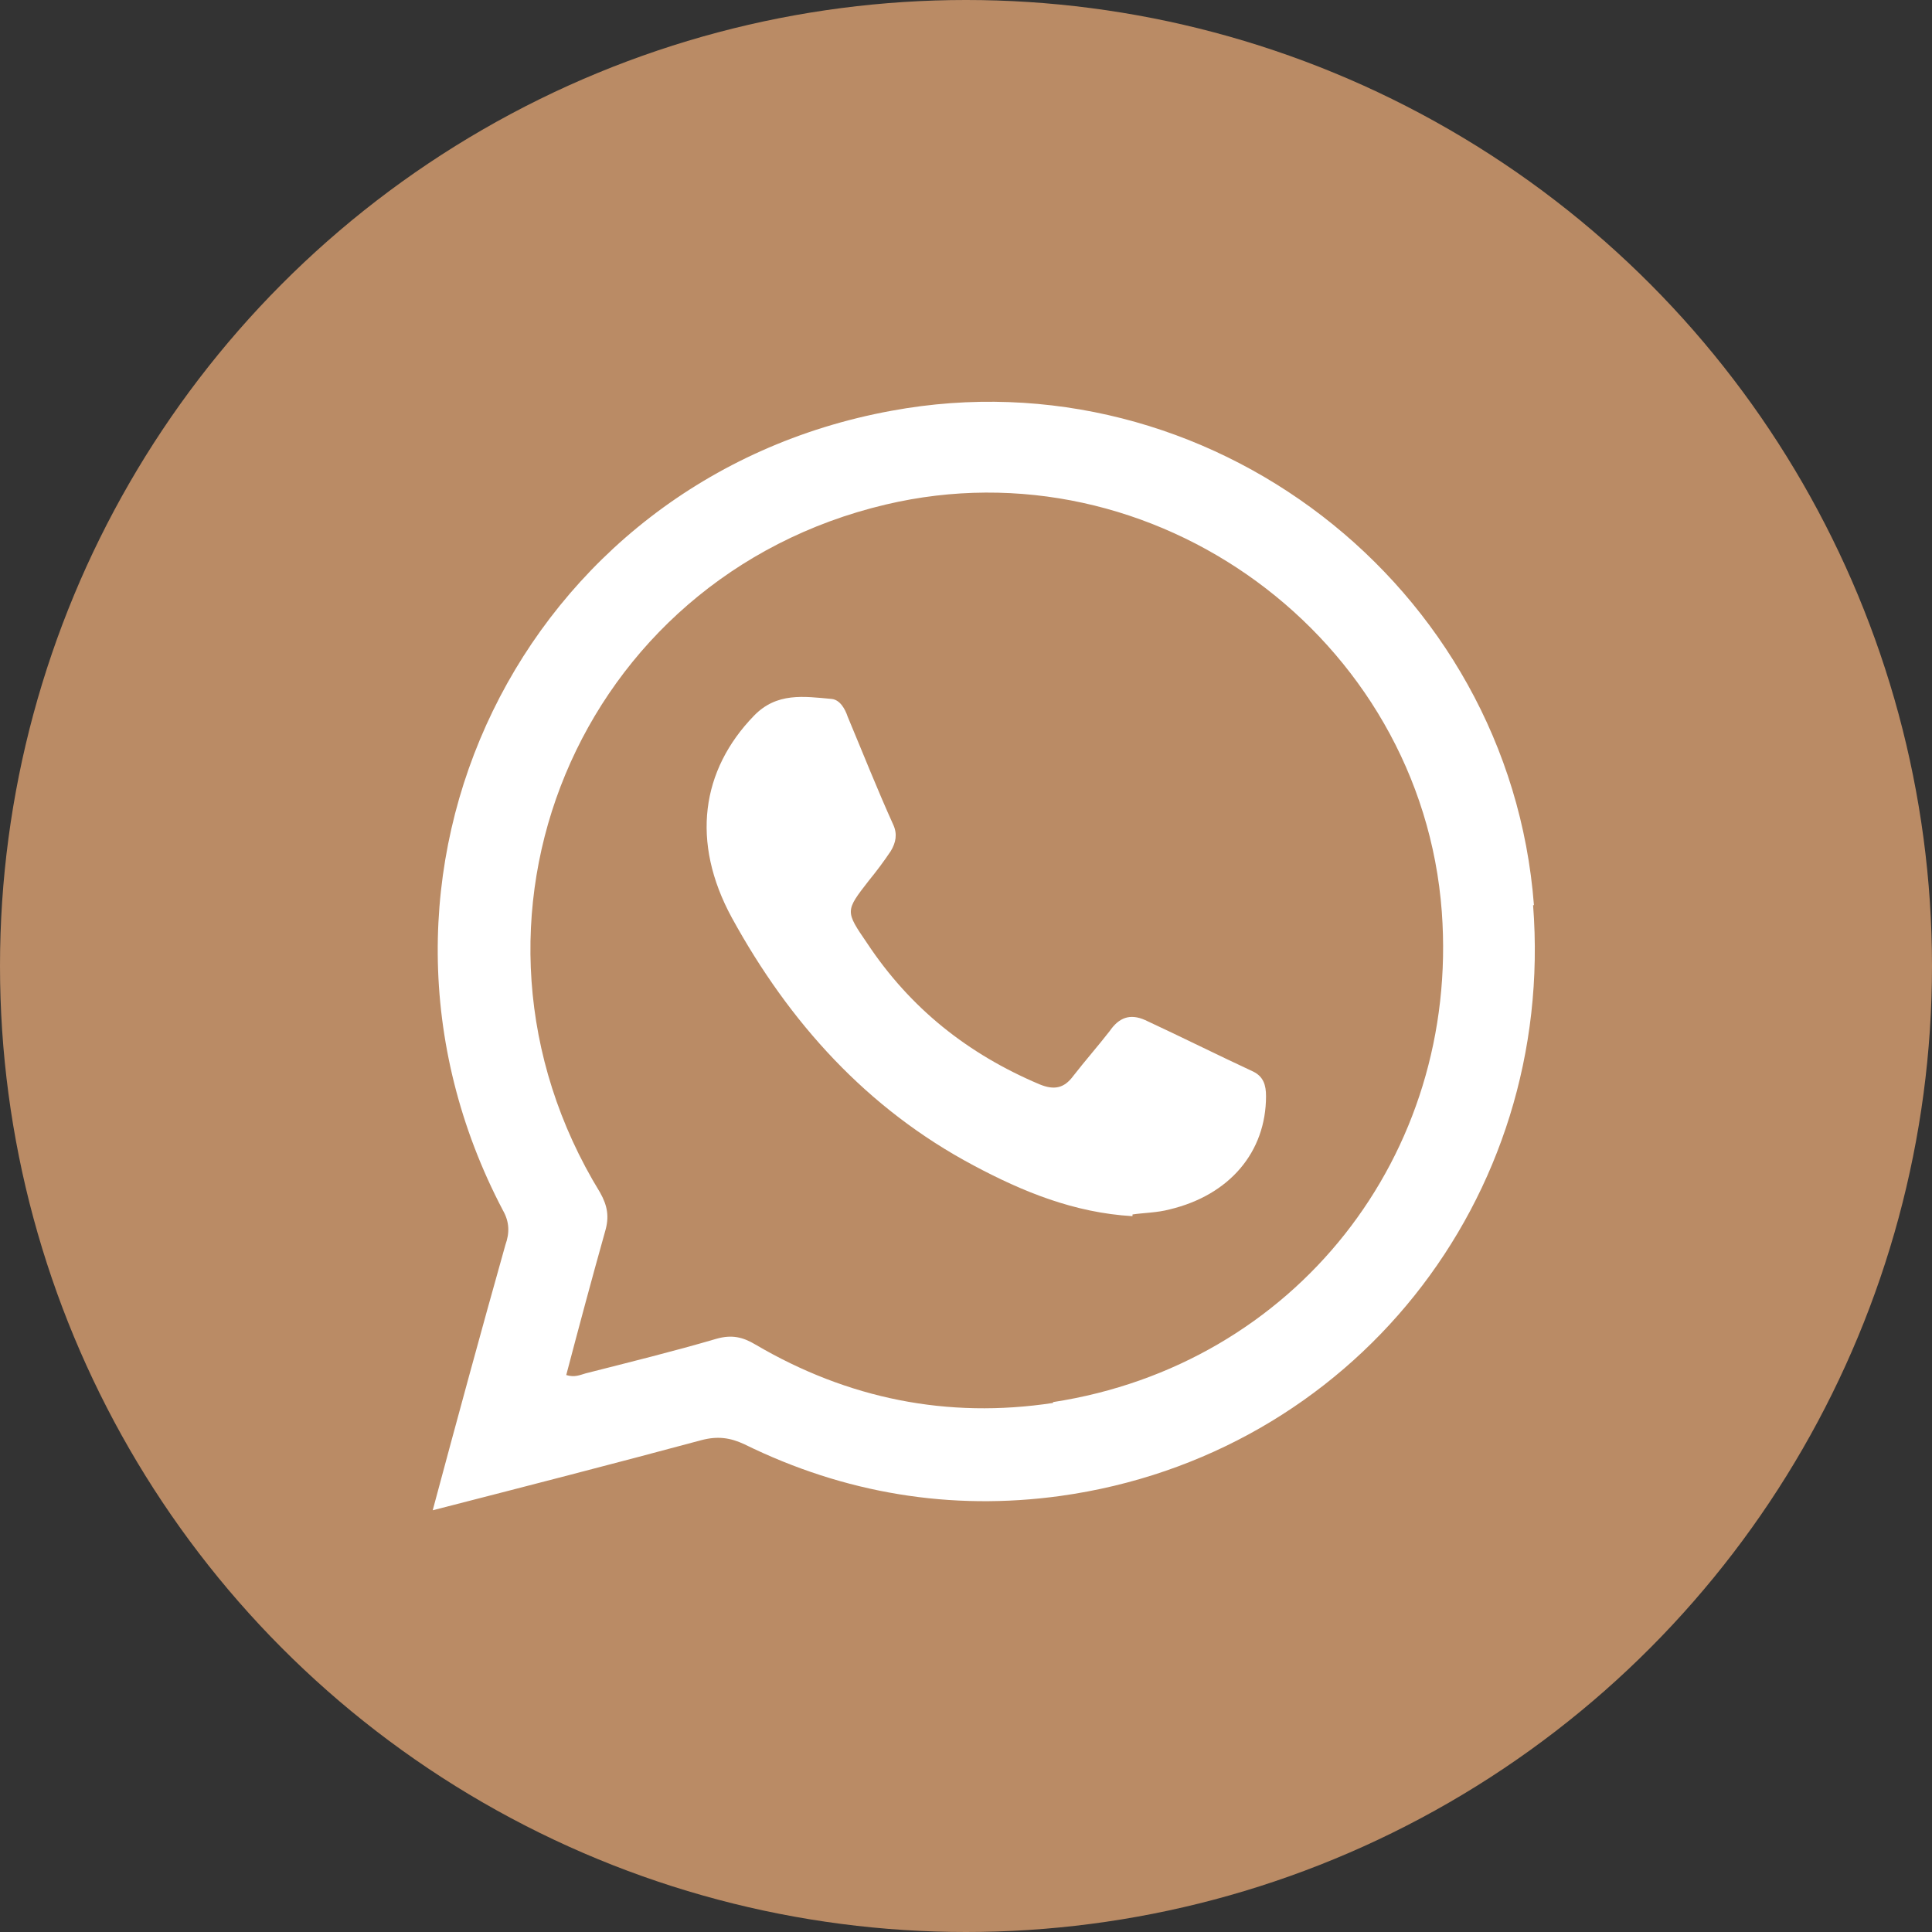
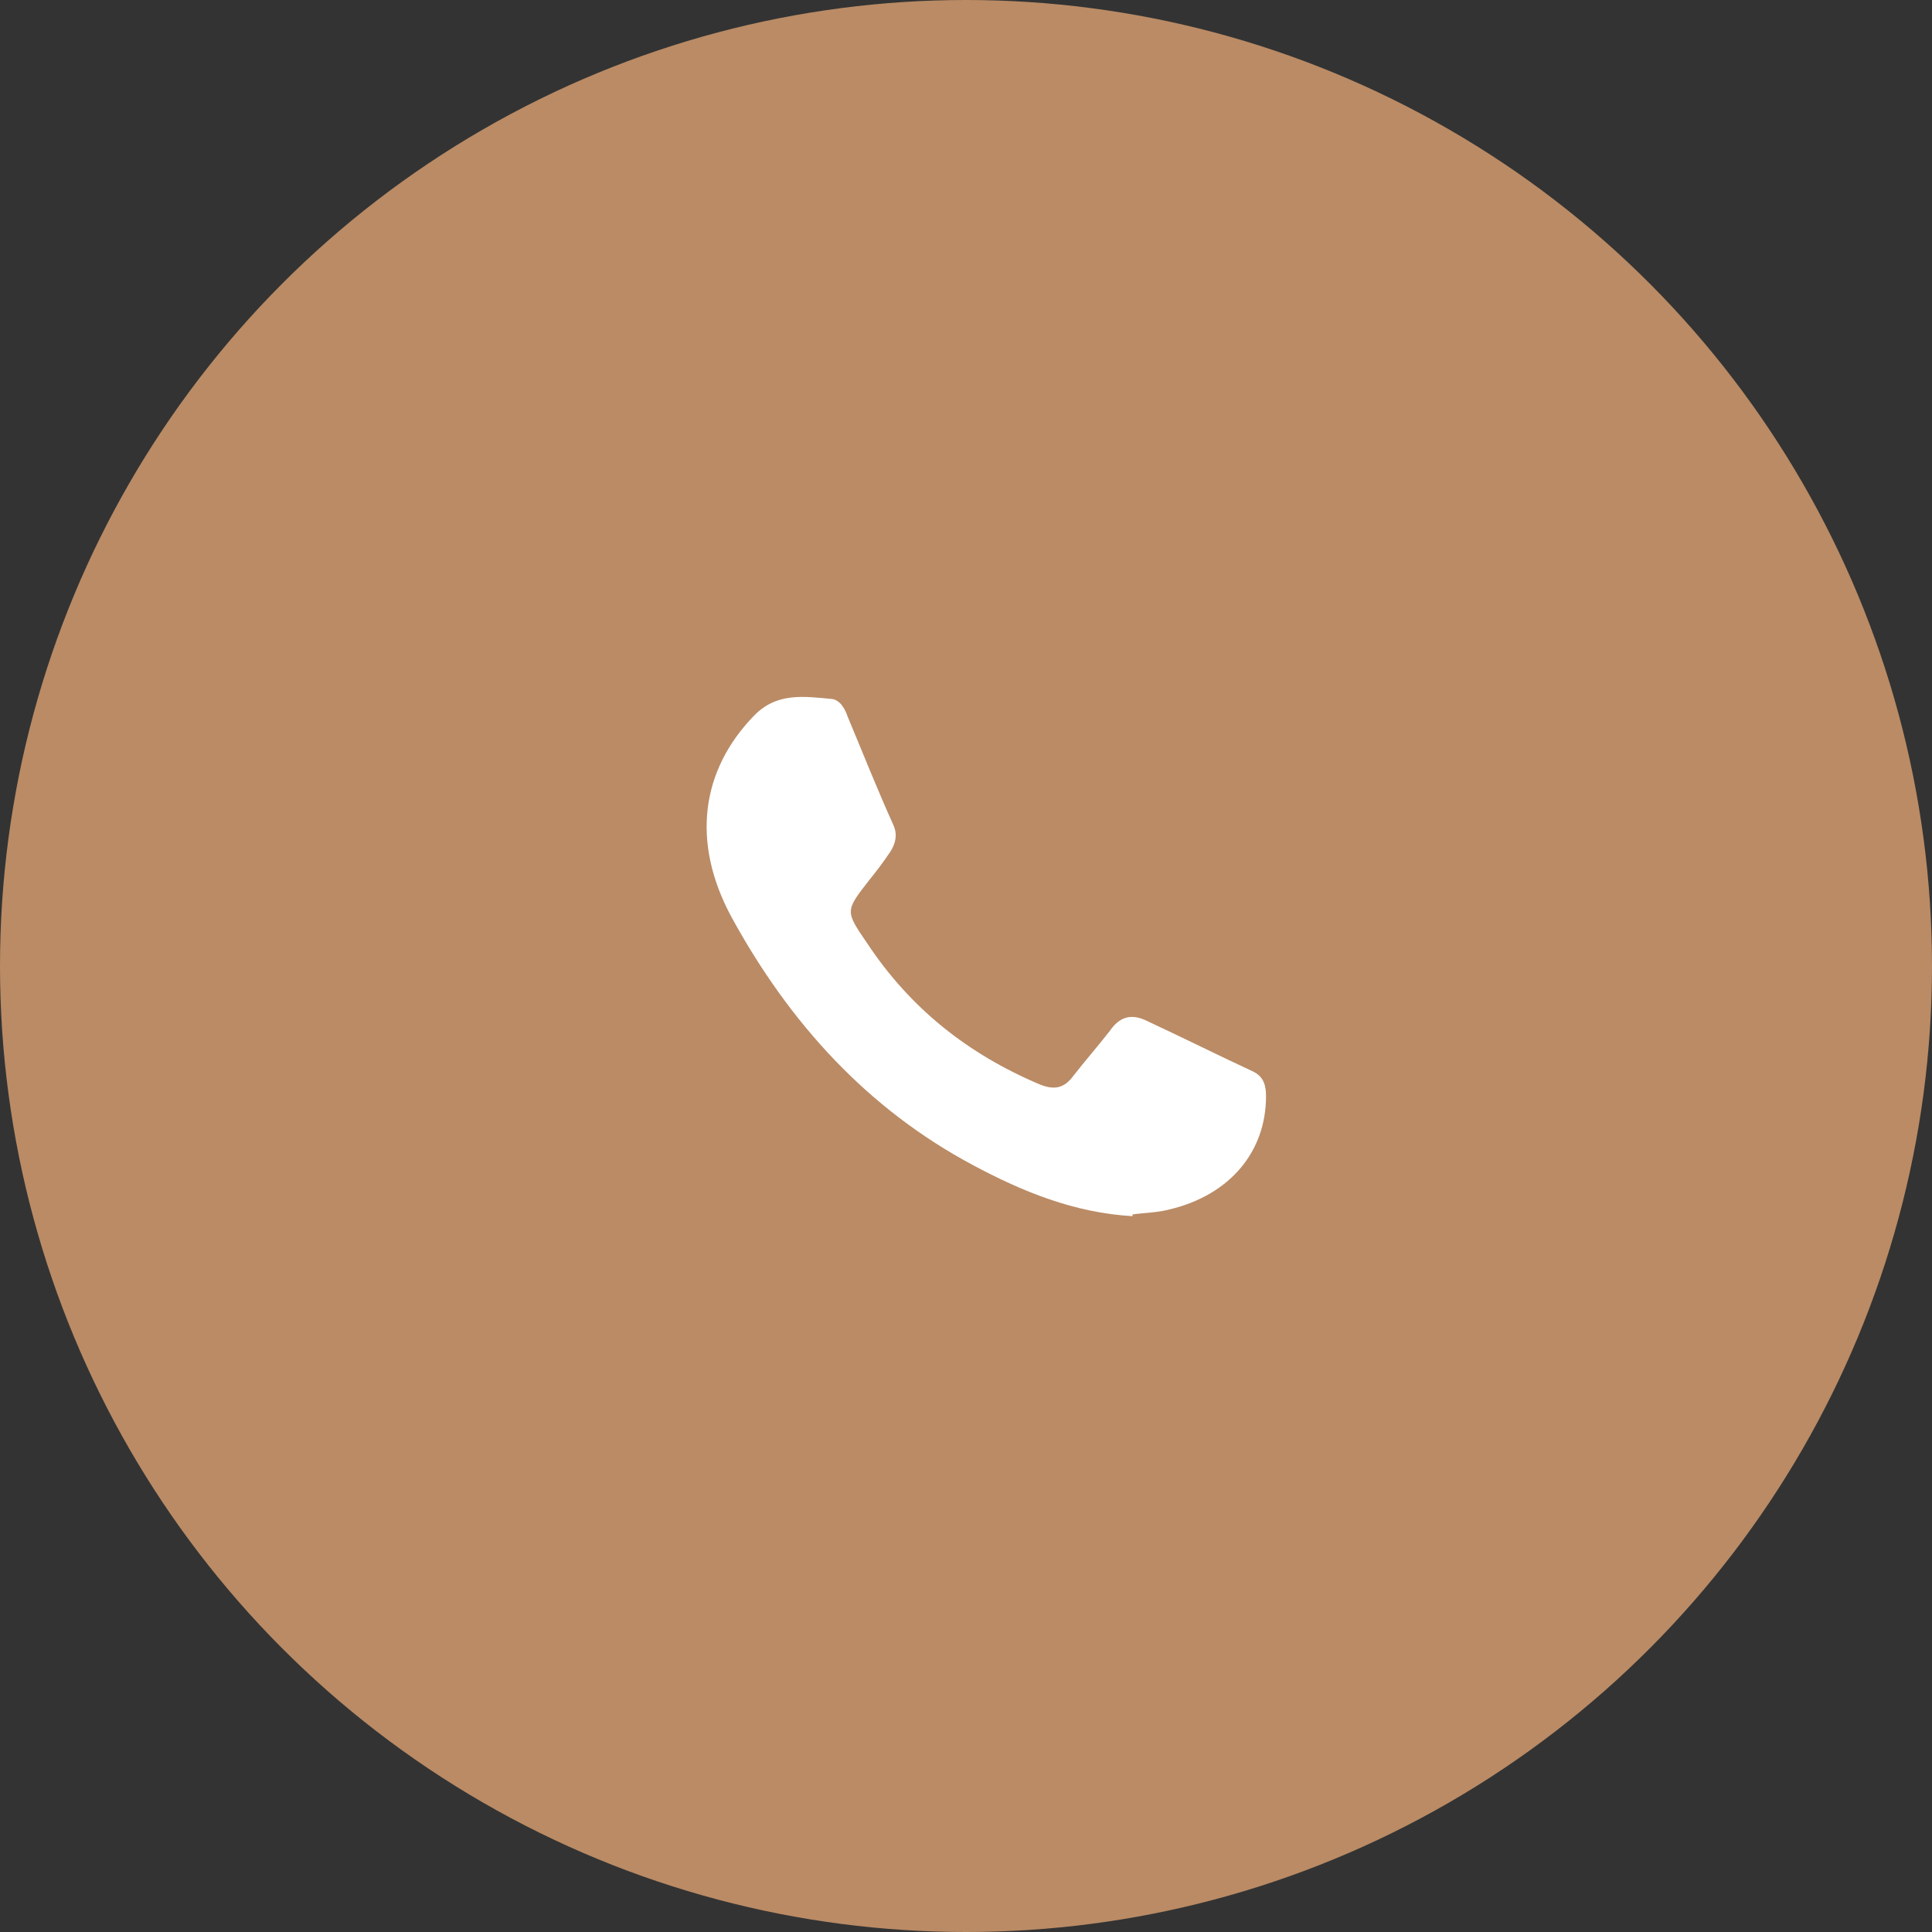
<svg xmlns="http://www.w3.org/2000/svg" id="Layer_2" data-name="Layer 2" viewBox="0 0 22.86 22.86">
  <rect x="0" y="0" width="22.86" height="22.86" fill="#333333" stroke="none" />
  <defs>
    <style> .cls-1 { fill: #ba8b65; } .cls-1, .cls-2 { stroke-width: 0px; } .cls-2 { fill: #fff; } </style>
  </defs>
  <g id="_Слой_1" data-name="Слой 1">
    <circle class="cls-1" cx="11.43" cy="11.43" r="11.43" />
    <g>
-       <path class="cls-2" d="M18.15,10.71c-.29-3.79-3.86-6.54-7.6-5.85-4.38.8-6.67,5.52-4.6,9.46.08.14.08.27.03.41-.29,1.03-.57,2.06-.86,3.14,1.09-.28,2.14-.55,3.18-.83.19-.05.34-.03.51.05,1.18.58,2.44.79,3.74.61,3.44-.48,5.86-3.51,5.59-6.99ZM12.46,16.6c-1.25.19-2.43-.05-3.52-.69-.15-.09-.28-.12-.46-.07-.51.15-1.04.28-1.55.41-.07.02-.13.05-.23.02.15-.57.3-1.13.46-1.7.05-.17.03-.3-.06-.46-1.96-3.2-.26-7.28,3.38-8.14,3.17-.75,6.34,1.57,6.58,4.82.21,2.88-1.74,5.36-4.6,5.8Z" />
      <path class="cls-2" d="M13.4,14.39c-.69-.04-1.3-.29-1.88-.6-1.26-.67-2.18-1.69-2.86-2.93-.49-.9-.36-1.75.26-2.39.27-.28.59-.23.92-.2.1.01.16.12.19.21.18.43.35.86.54,1.28.05.11.03.21-.03.31-.08.12-.17.24-.26.35-.28.36-.28.36-.02.74.51.77,1.19,1.31,2.04,1.67.17.07.29.05.4-.1.14-.18.29-.35.43-.53.11-.16.24-.21.42-.13.43.2.85.41,1.28.61.12.06.15.16.15.29,0,.66-.43,1.17-1.14,1.34-.15.04-.31.04-.44.06Z" />
    </g>
  </g>
</svg>